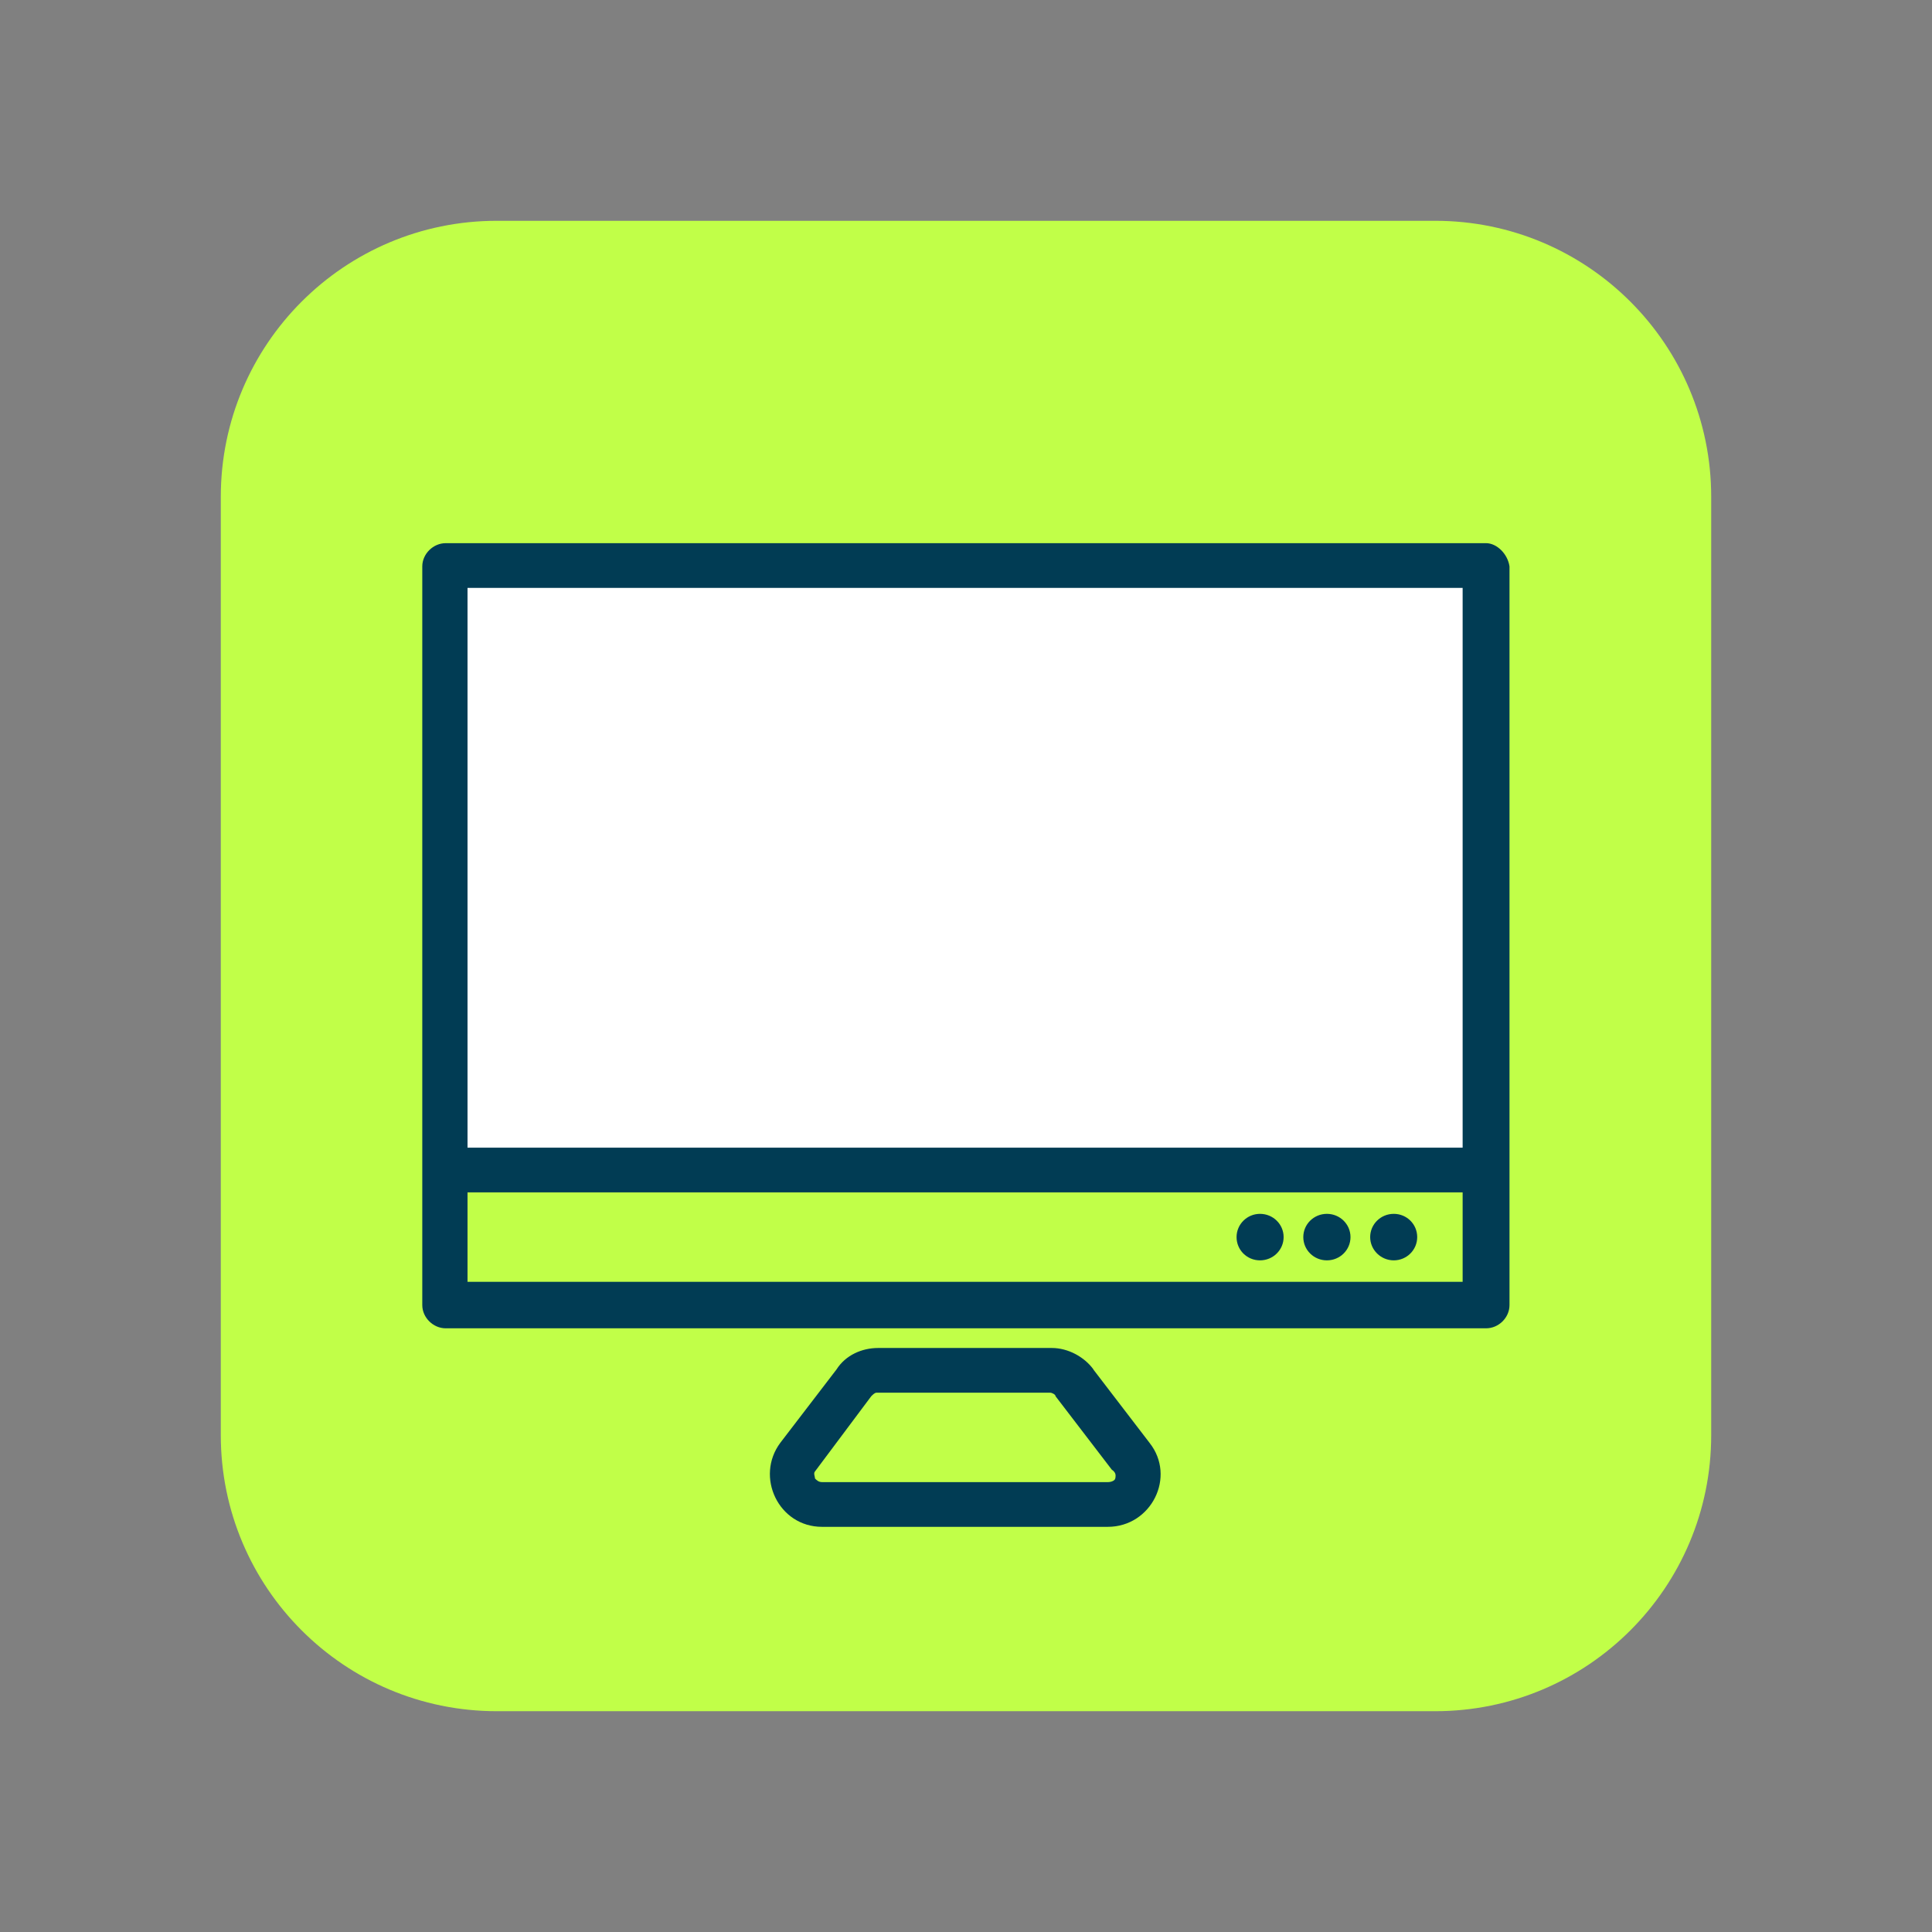
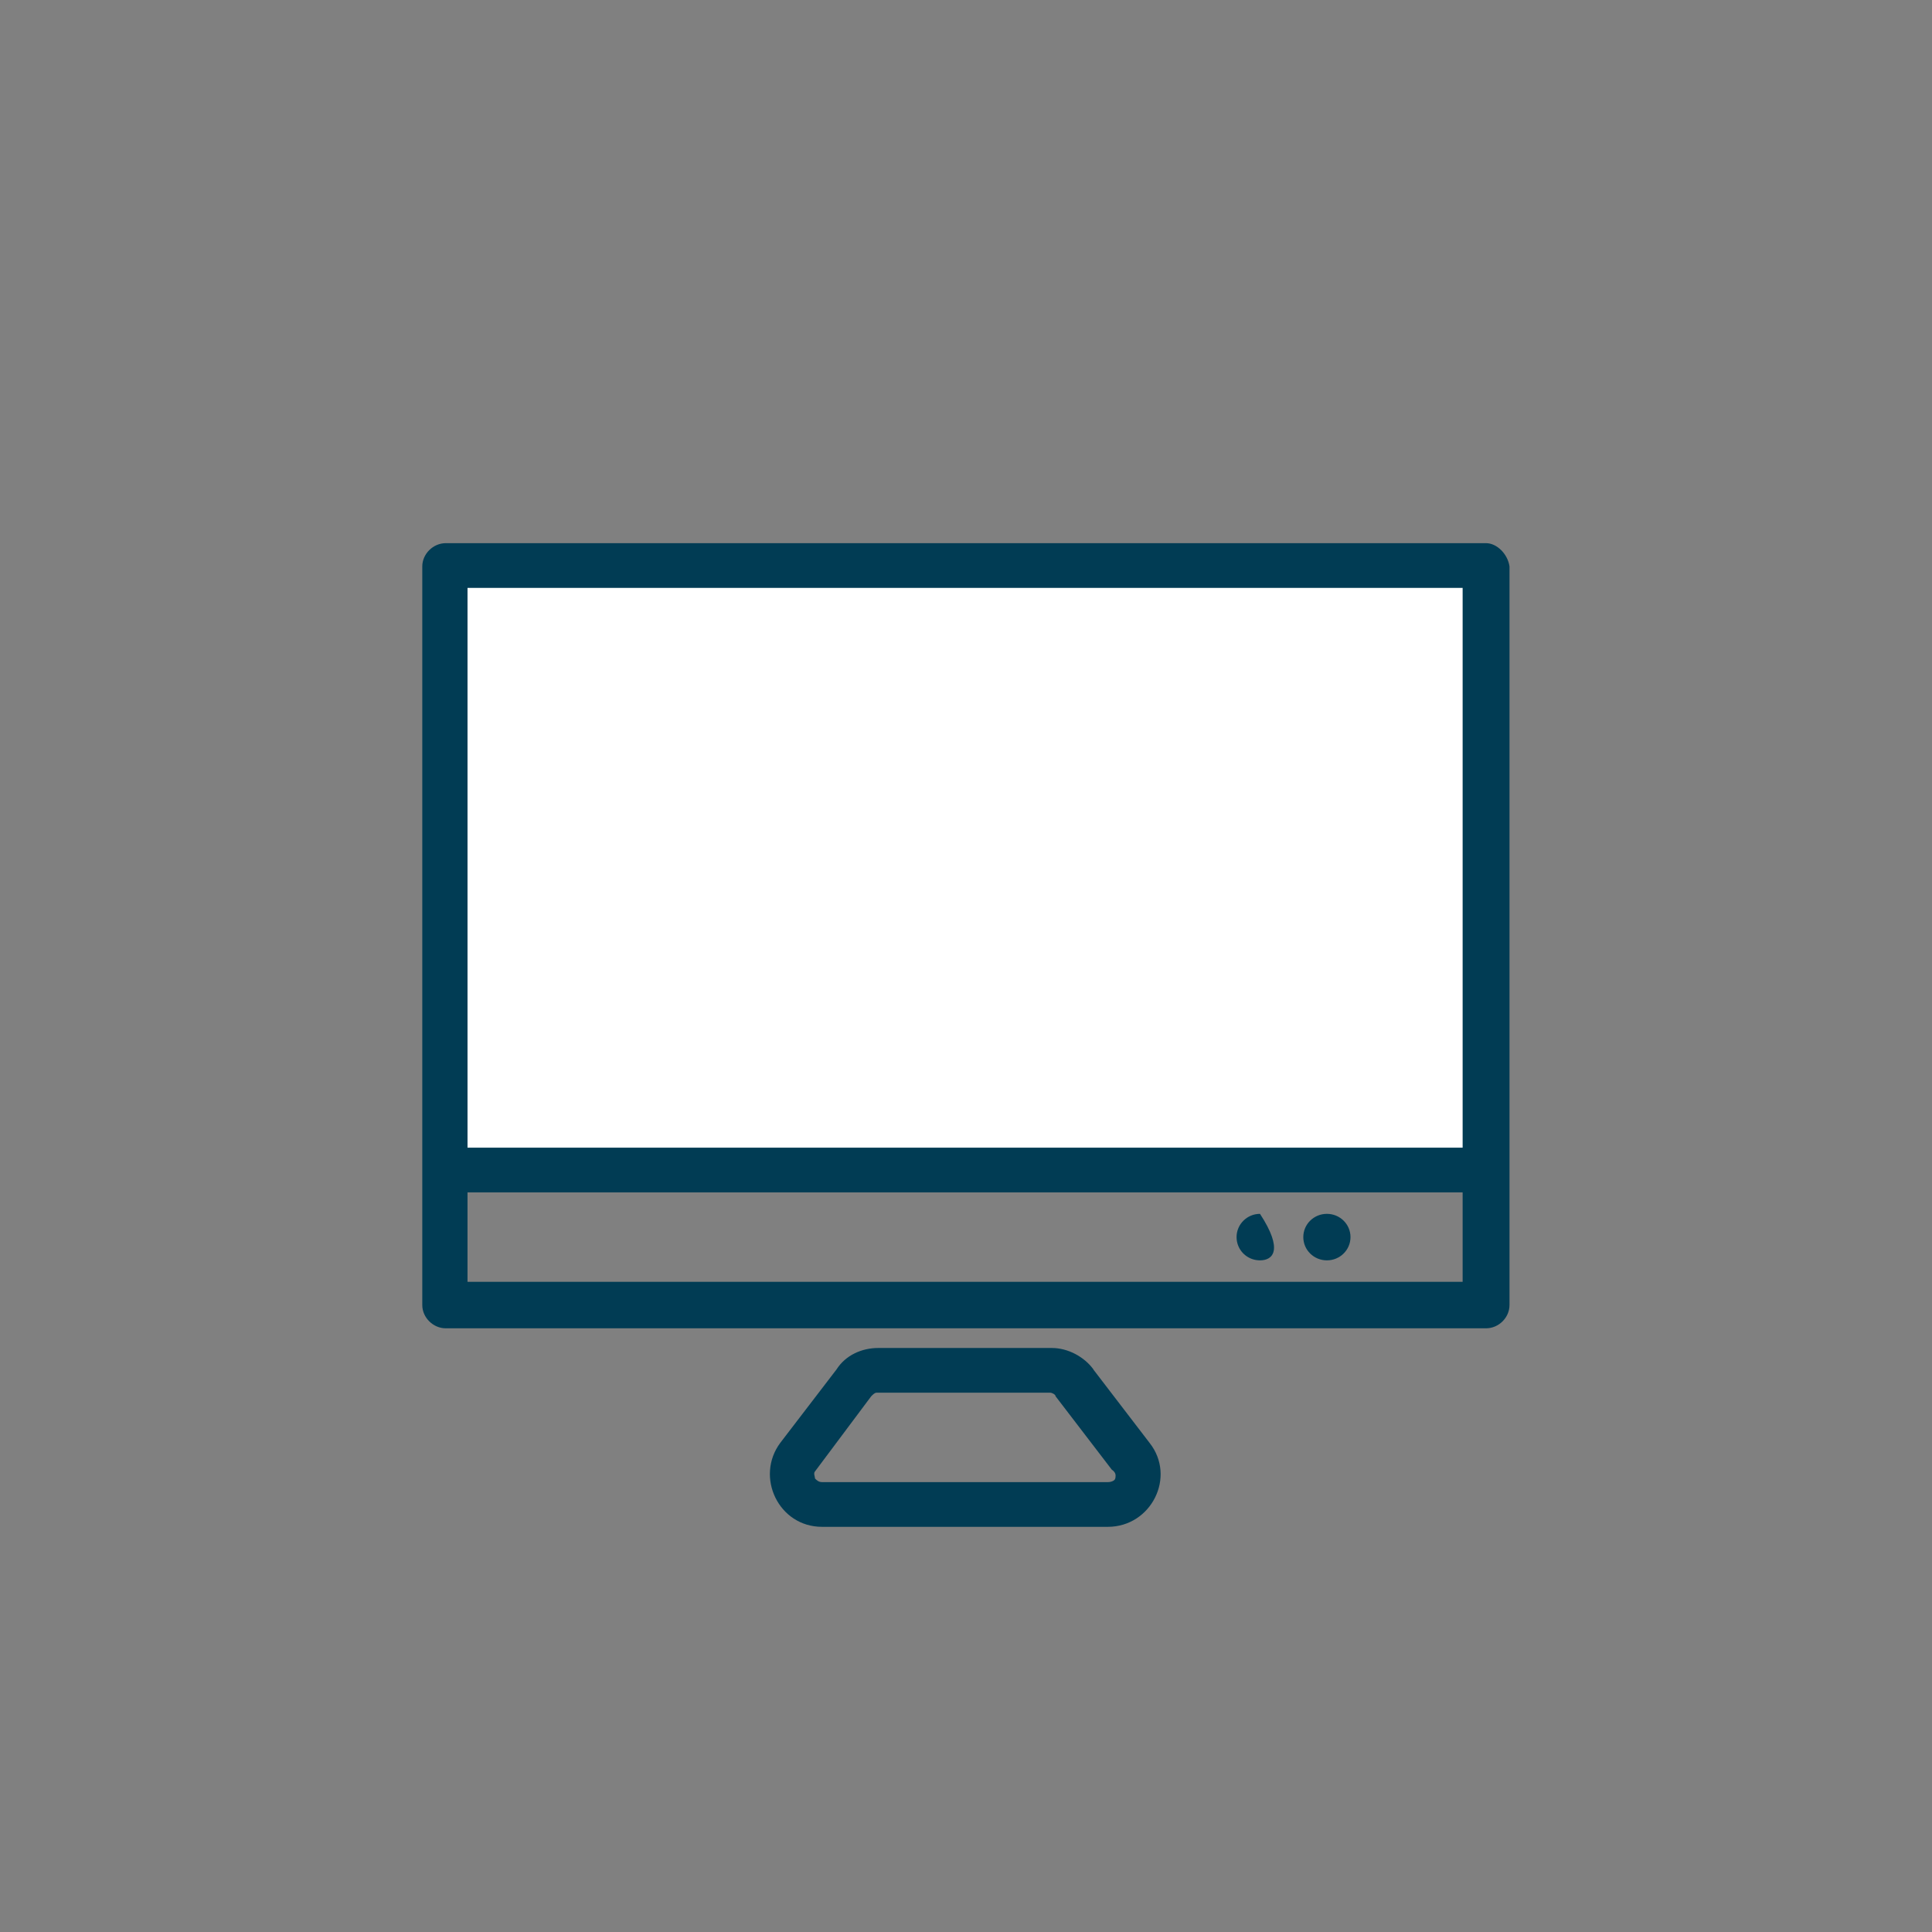
<svg xmlns="http://www.w3.org/2000/svg" width="70" height="70" viewBox="0 0 70 70" fill="none">
  <rect x="0" y="0" width="70" height="70" fill="#808080" stroke="none" />
-   <path d="M52 8H18C12.477 8 8 12.477 8 18V52C8 57.523 12.477 62 18 62H52C57.523 62 62 57.523 62 52V18C62 12.477 57.523 8 52 8Z" fill="#C1FF48" />
  <g clip-path="url(#clip0_1194_31)">
    <path d="M39.619 49.618C39.289 49.164 38.699 48.84 38.11 48.84H31.817C31.228 48.84 30.638 49.099 30.308 49.618L28.273 52.274C27.353 53.506 28.208 55.32 29.783 55.32H40.138C41.712 55.32 42.626 53.506 41.648 52.274L39.613 49.618H39.619ZM40.404 53.57C40.404 53.635 40.274 53.7 40.144 53.7H29.789C29.66 53.7 29.595 53.635 29.53 53.57C29.53 53.506 29.465 53.376 29.53 53.311L31.565 50.59C31.63 50.525 31.694 50.46 31.759 50.46H38.051C38.116 50.46 38.246 50.525 38.246 50.59L40.28 53.246C40.475 53.376 40.41 53.506 40.41 53.57H40.404Z" fill="#013C54" />
    <path d="M53.989 20.4H16.189V42H53.989V20.4Z" fill="white" />
    <path d="M53.843 19.68H16.149C15.695 19.68 15.3 20.069 15.3 20.522V47.285C15.3 47.738 15.695 48.127 16.149 48.127H53.843C54.303 48.127 54.692 47.738 54.692 47.285V20.522C54.627 20.069 54.232 19.68 53.843 19.68ZM52.994 21.3V41.582H16.939V21.3H52.994ZM16.939 46.442V43.202H52.994V46.442H16.939Z" fill="#013C54" />
    <path d="M48.076 43.98C48.549 43.98 48.931 44.356 48.931 44.822C48.931 45.289 48.549 45.665 48.076 45.665C47.603 45.665 47.221 45.289 47.221 44.822C47.221 44.356 47.603 43.98 48.076 43.98Z" fill="#013C54" />
-     <path d="M50.499 43.98C50.972 43.98 51.348 44.356 51.348 44.822C51.348 45.289 50.966 45.665 50.499 45.665C50.033 45.665 49.644 45.289 49.644 44.822C49.644 44.356 50.026 43.98 50.499 43.98Z" fill="#013C54" />
-     <path d="M45.652 43.98C46.125 43.98 46.508 44.356 46.508 44.822C46.508 45.289 46.125 45.665 45.652 45.665C45.179 45.665 44.803 45.289 44.803 44.822C44.803 44.356 45.186 43.98 45.652 43.98Z" fill="#013C54" />
+     <path d="M45.652 43.98C46.508 45.289 46.125 45.665 45.652 45.665C45.179 45.665 44.803 45.289 44.803 44.822C44.803 44.356 45.186 43.98 45.652 43.98Z" fill="#013C54" />
  </g>
  <defs>
    <clipPath id="clip0_1194_31">
      <rect width="39.398" height="35.64" fill="white" transform="translate(15.3 19.68)" />
    </clipPath>
  </defs>
</svg>